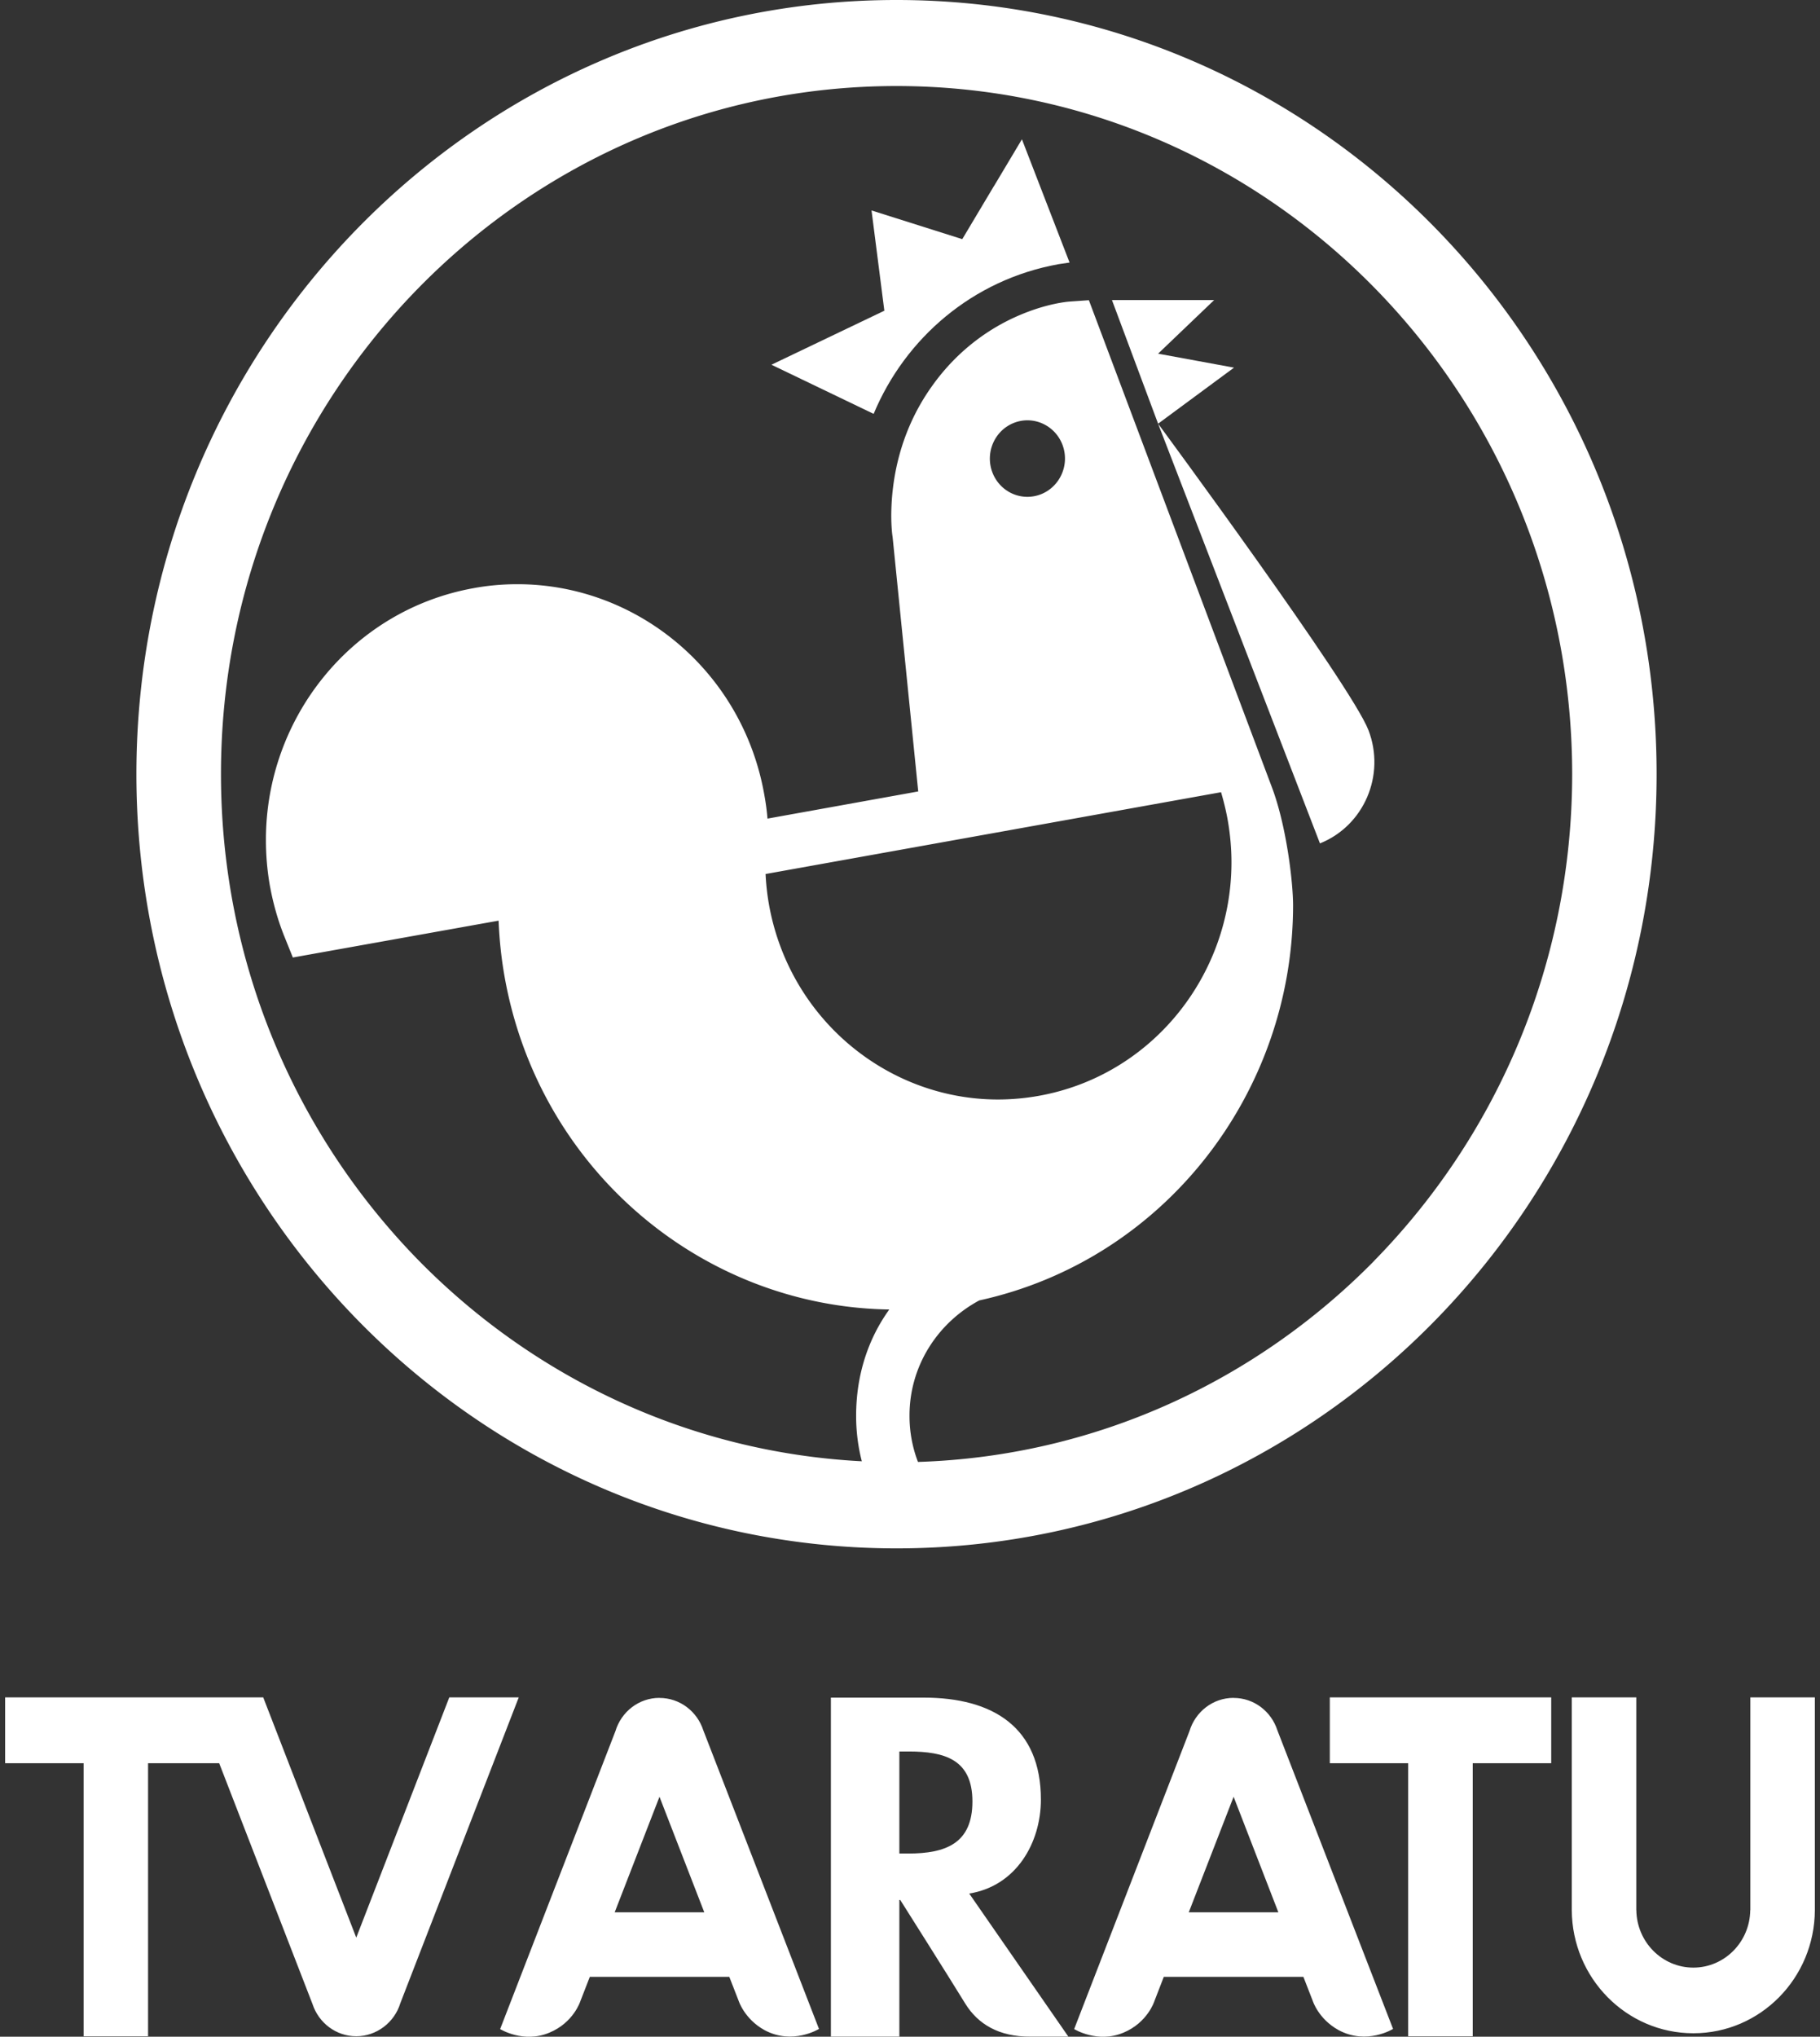
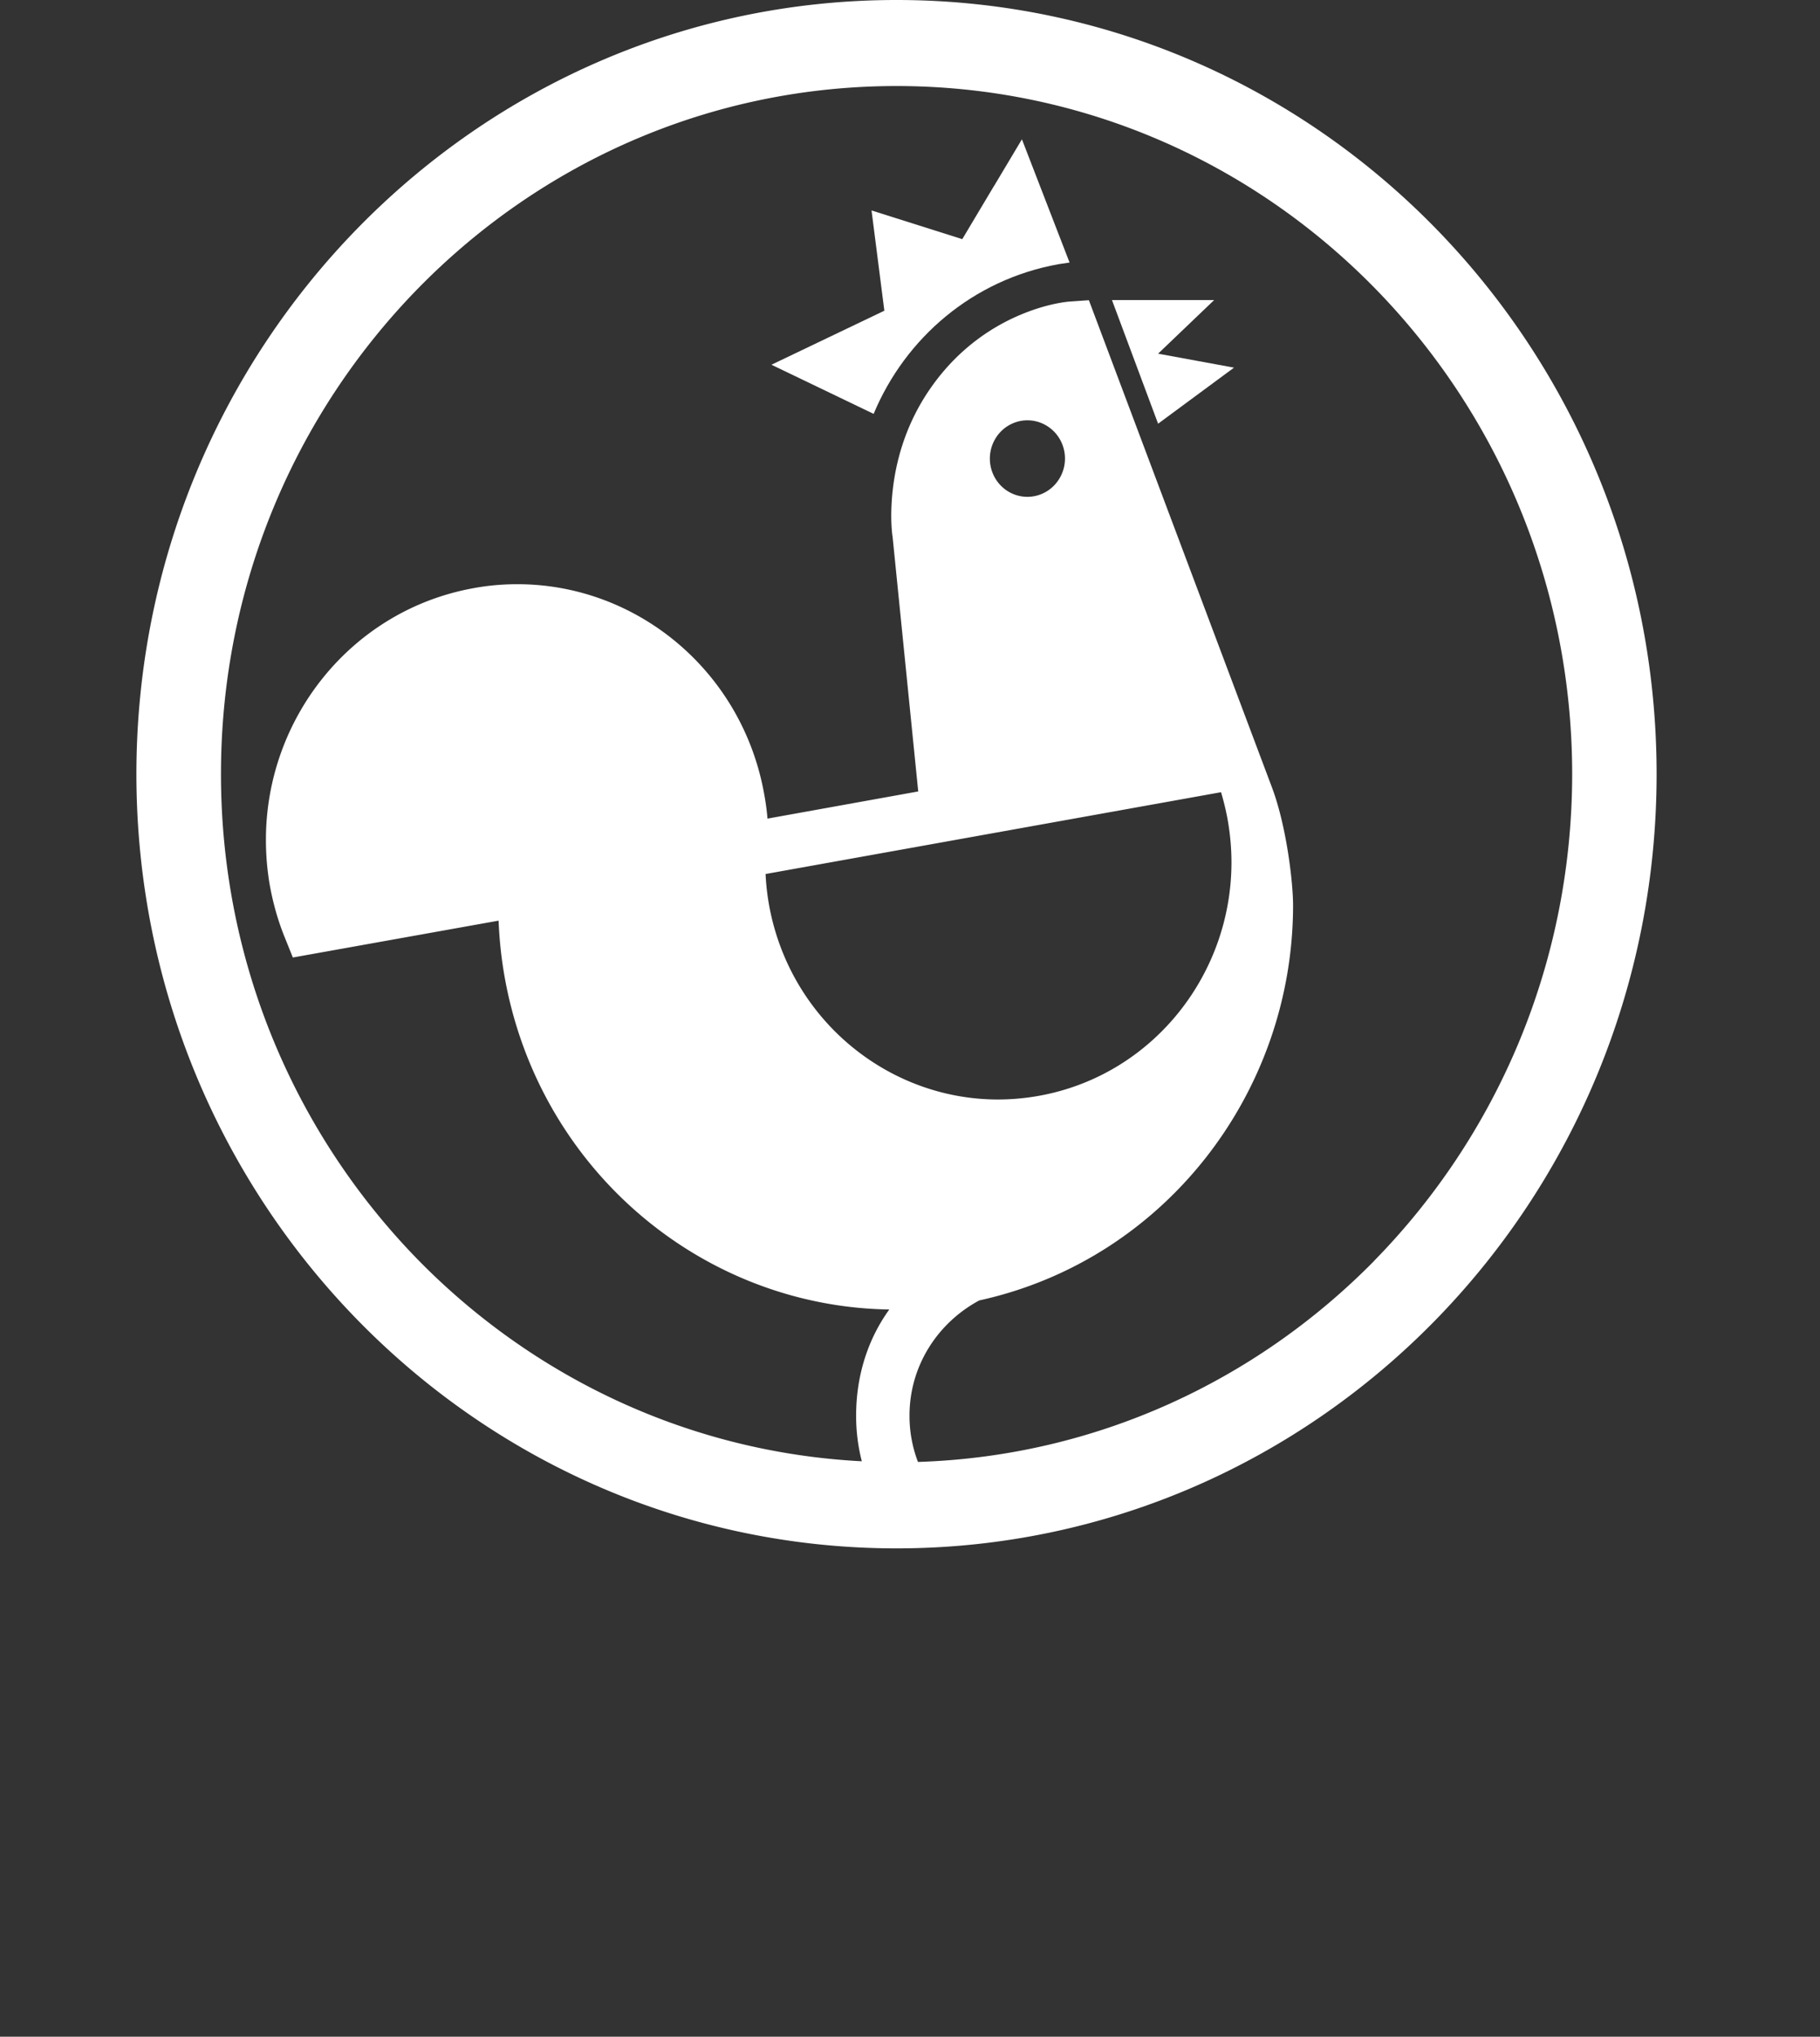
<svg xmlns="http://www.w3.org/2000/svg" width="236" height="264" fill="none">
  <rect width="100%" height="100%" fill="#333333" stroke="none" />
  <path fill="#fff" fill-rule="evenodd" d="M116.25 0C61.823 0 17.707 44.925 17.687 100.341c.02 55.436 44.13 100.341 98.563 100.361 54.453-.02 98.562-44.925 98.562-100.361C214.812 44.905 170.703 0 116.25 0Zm16.126 54.557c2.661-.475 5.179 1.335 5.646 4.017.467 2.702-1.311 5.272-3.945 5.748a4.776 4.776 0 0 1-1.901-.038 4.824 4.824 0 0 1-1.742-.777 4.92 4.92 0 0 1-1.315-1.397 5.034 5.034 0 0 1 .117-5.51 4.867 4.867 0 0 1 3.14-2.043Zm25.958 48.129c.351 1.196.662 2.445.883 3.72.311 1.81.467 3.601.467 5.371 0 14.647-10.318 27.636-24.978 30.265a30.23 30.23 0 0 1-5.295.476c-14.368 0-27.146-10.505-29.729-25.449a31.25 31.25 0 0 1-.409-3.779l20.501-3.68 38.56-6.924Zm19.878 60.728c-15.264 15.519-36.075 25.35-59.178 26.083a16.566 16.566 0 0 1-1.097-5.972c-.019-6.448 3.634-12.057 9.047-14.964 23.978-5.252 40.669-26.862 40.689-51.195 0-3.025-.857-10.326-2.752-15.34-1.895-5.034-23.725-63.113-23.725-63.113l-2.525.178c-.253.02-2.875.238-6.392 1.731-3.498 1.473-7.937 4.255-11.532 9.375-4.478 6.349-5.159 12.956-5.178 16.596 0 1.453.116 2.464.175 2.808l3.322 32.986-19.546 3.522a30.146 30.146 0 0 0-.39-2.967c-2.777-16.1-16.515-27.417-32.031-27.417-1.895 0-3.79.159-5.705.515-15.789 2.848-26.912 16.814-26.912 32.61 0 1.93.156 3.859.487 5.808.428 2.385 1.07 4.677 1.953 6.844l1.052 2.61 26.678-4.777c.097 2.345.331 4.697.746 7.082 4.38 25.172 25.68 42.957 49.917 43.32-2.738 3.799-4.302 8.496-4.302 13.788 0 2.028.253 3.997.74 5.886-22.395-1.156-42.565-10.881-57.439-26.003-15.847-16.173-25.66-38.418-25.66-63.073 0-24.656 9.813-46.894 25.66-63.054 15.873-16.16 37.743-26.129 61.936-26.129 24.193 0 46.088 9.97 61.955 26.13 15.848 16.152 25.64 38.416 25.66 63.053-.02 24.655-9.812 46.9-25.66 63.073" clip-rule="evenodd" />
  <path fill="#fff" fill-rule="evenodd" d="m150.171 54.92 9.845-7.267-9.845-1.81 7.268-6.95h-13.251m-15.29-14.799-4.12 6.904-11.766-3.72 1.662 12.996-14.641 7.003 13.252 6.369c4.101-9.83 12.855-17.389 23.94-19.397.486-.08.979-.139 1.466-.218l-6.178-15.975-3.615 6.052v-.014Z" clip-rule="evenodd" />
-   <path fill="#fff" d="M177.446 94.64c-2.245-5.82-27.275-39.72-27.275-39.72l20.987 54.4c5.717-2.286 8.534-8.86 6.288-14.68Zm-59.684 145.616h-1.142v-13.227h1.207c4.705 0 8.268 1.051 8.268 6.482 0 5.43-3.446 6.745-8.333 6.745Zm17.211-6.99c0-9.388-6.224-13.22-15.212-13.22h-12.018v43.941h8.877v-17.712h.117s6.639 10.504 8.443 13.457c1.622 2.61 4.335 4.294 8.462 4.255h4.893l-12.855-18.545c6.1-.978 9.293-6.58 9.293-12.176ZM58.26 220.013l-12.064 31.144-12.064-31.144H.666v8.536h10.175v35.392H19.2v-35.392h9.222l12.103 31.223c.791 2.411 3.03 4.169 5.671 4.169 2.642 0 4.958-1.804 5.711-4.275l15.36-39.653H58.26Zm114.177 8.536h10.162v35.392h8.371v-35.392h10.176v-8.536h-28.709v8.536Zm-18.288 19.324 5.815-14.977 5.801 14.977h-11.622.006Zm5.808-27.794c-2.693 0-4.958 1.811-5.717 4.308l-14.952 38.622s3.018 1.89 6.399.463c3.128-1.309 3.997-4.064 3.997-4.064l1.227-3.171h18.099l1.207 3.099s.733 2.365 3.355 3.805c3.66 1.976 7.067-.152 7.067-.152l-15.003-38.714c-.786-2.432-3.025-4.189-5.672-4.189m-80.256 27.787 5.808-14.977 5.808 14.977H79.702h.006Zm5.802-27.794c-2.68 0-4.952 1.811-5.705 4.308l-14.951 38.622s3.017 1.89 6.392.463c3.14-1.309 4.004-4.064 4.004-4.064l1.233-3.171h18.086l1.207 3.099s.746 2.365 3.355 3.805c3.654 1.976 7.067-.152 7.067-.152l-15.003-38.714c-.786-2.432-3.031-4.189-5.679-4.189m141.452-.073v27.583h-.013c-.046 4.122-3.336 7.446-7.379 7.446-4.043 0-7.339-3.324-7.391-7.446h-.007v-27.583h-8.365v27.583c.052 8.813 7.093 15.955 15.77 15.955 8.676 0 15.711-7.142 15.75-15.955v-27.583h-8.365Z" />
</svg>